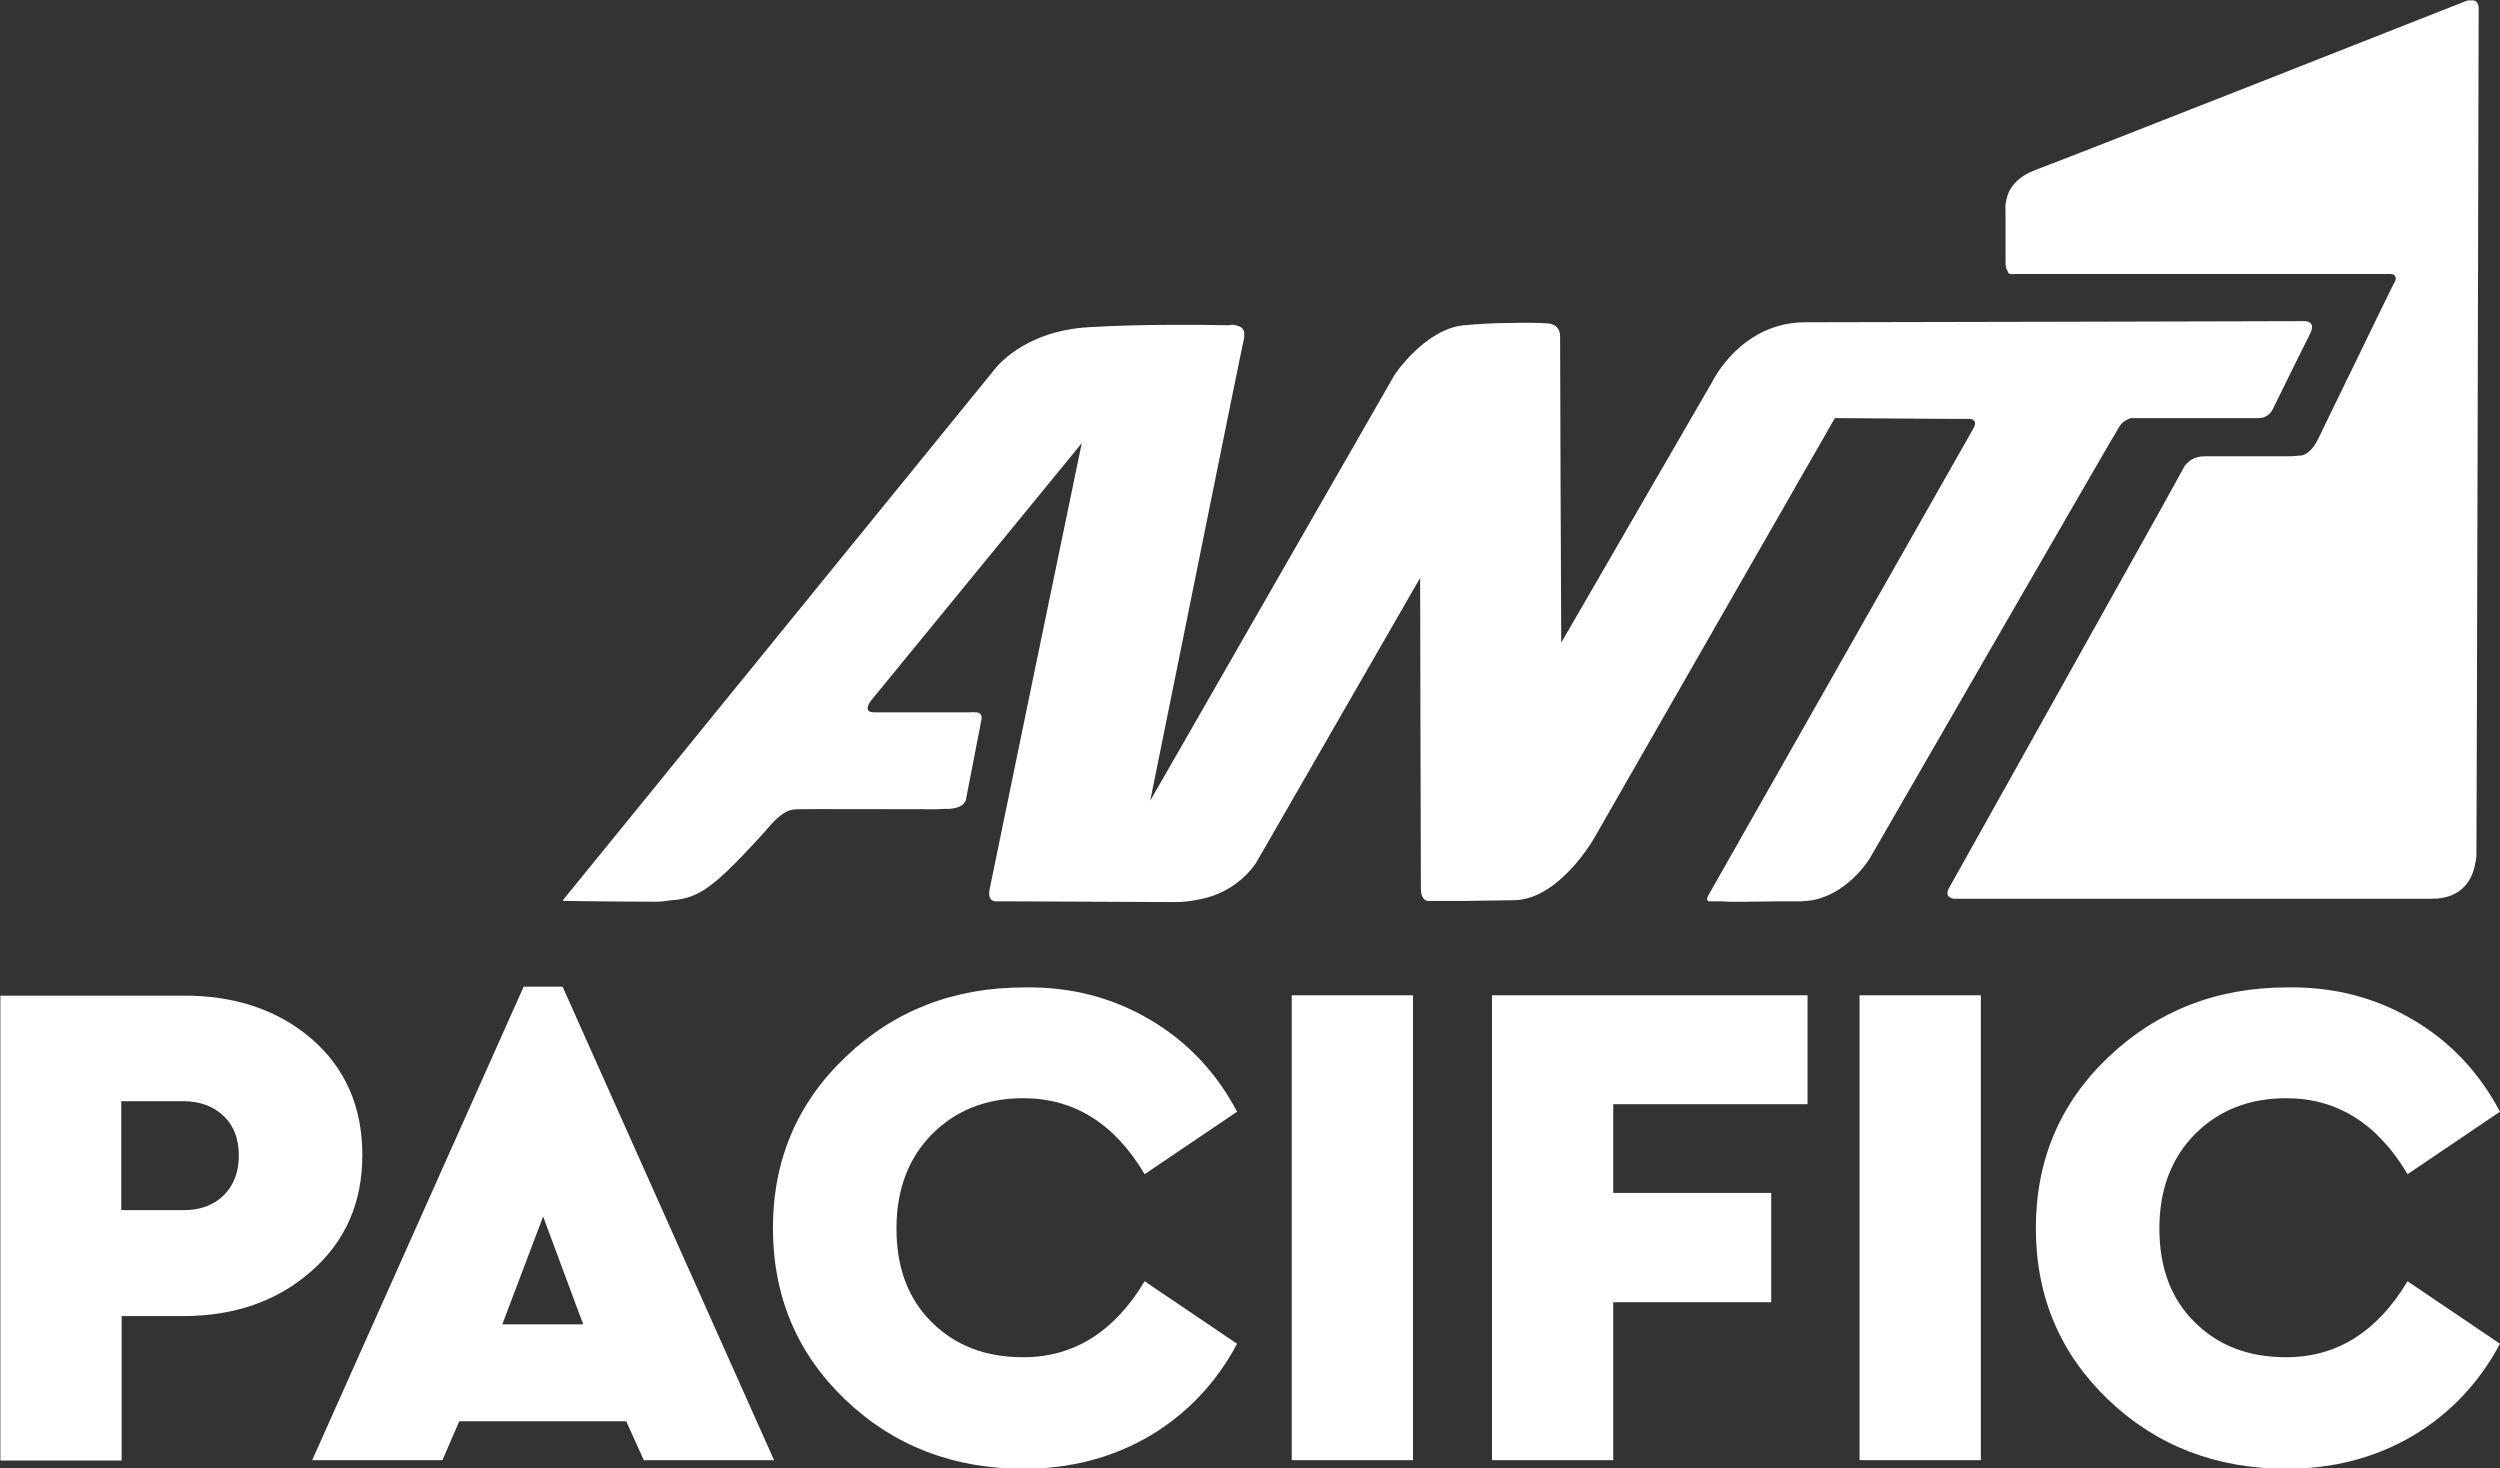
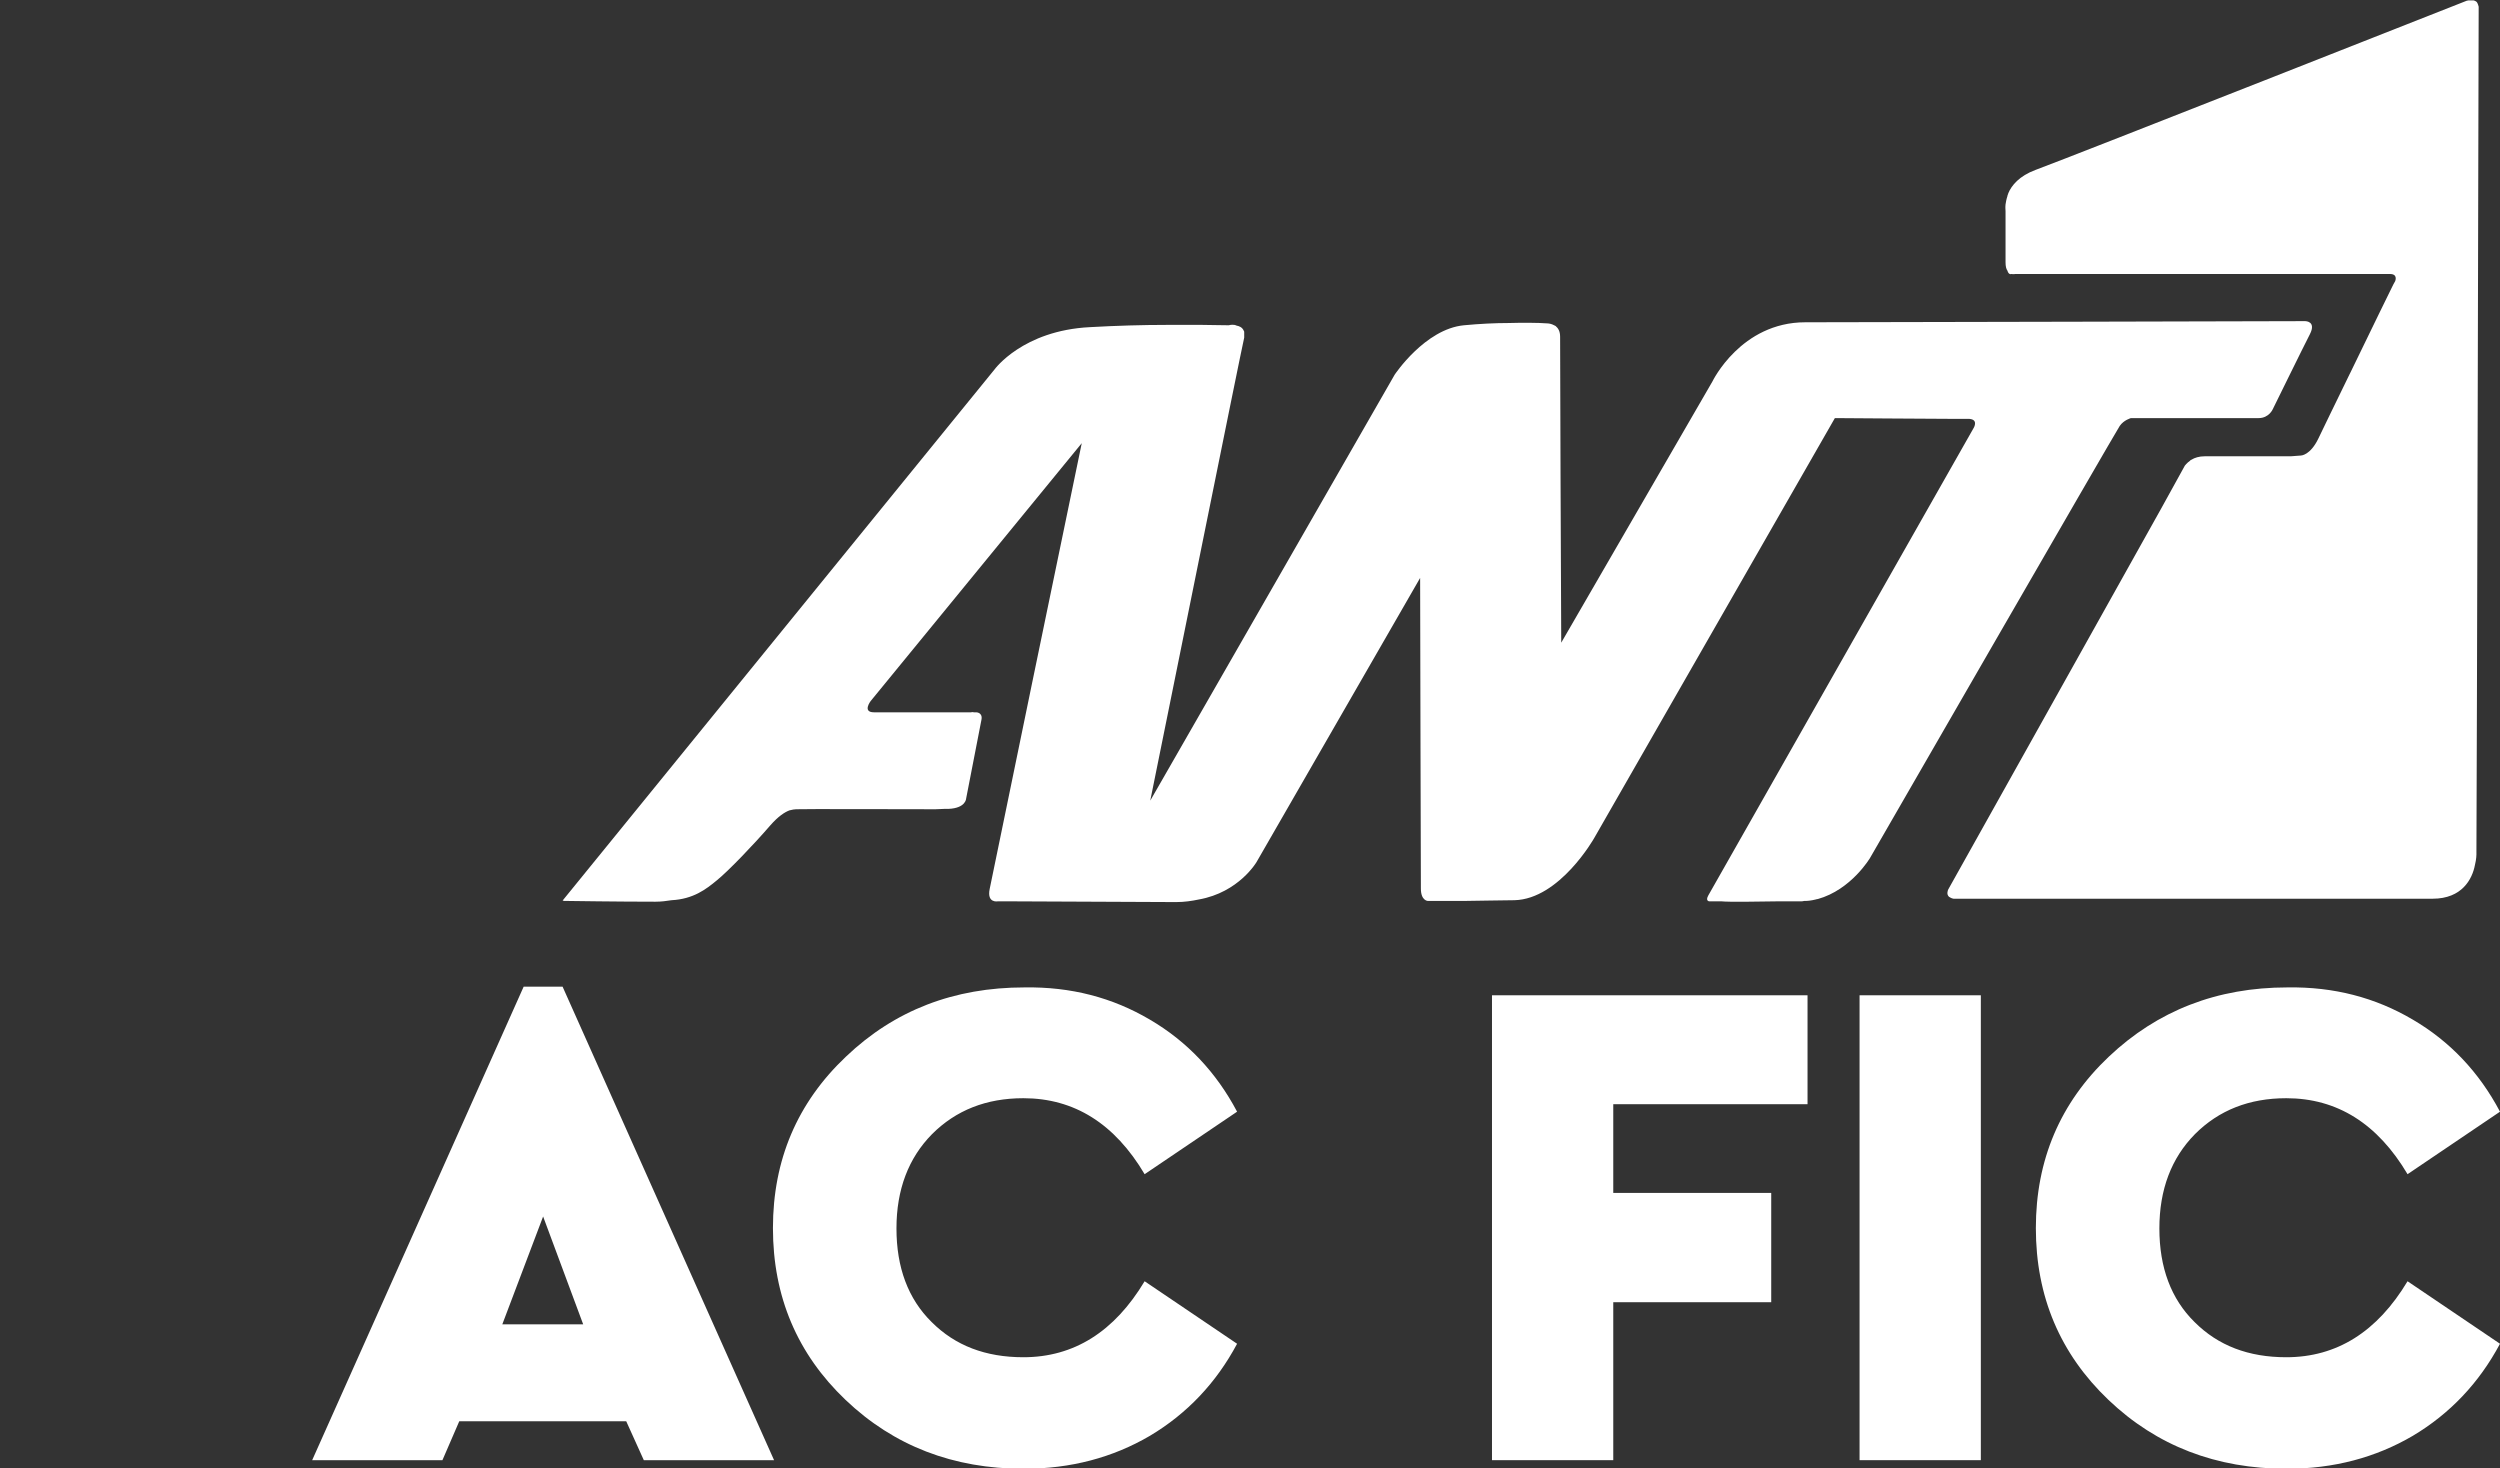
<svg xmlns="http://www.w3.org/2000/svg" version="1.1" id="Layer_1" x="0px" y="0px" viewBox="449.7 923.9 667.9 392.3" enable-background="new 449.7 923.9 667.9 392.3" xml:space="preserve">
  <rect x="449.7" y="923.9" width="667.9" height="392.3" fill="#333333" stroke="none" />
  <g>
    <g>
      <g>
        <path fill="#FFFFFF" d="M1065.6,1009.7c0,0-0.5,0-1.4,0c0,0-0.1,0-0.1,0S949.2,1010,932,1010c-17.2,0-24.8,15.8-24.8,15.8     l-40.4,69.8c-0.1-13.4-0.3-78.3-0.3-81.7c0-1.5-0.5-2.3-1.2-2.9h0c0,0-0.2-0.1-0.4-0.2c-0.7-0.4-1.5-0.5-1.8-0.5c0,0,0,0,0,0     c-2.5-0.2-6.9-0.2-10.4-0.1c-3.5,0-7.7,0.2-11.9,0.6c-10.4,1-18.5,13.2-18.5,13.2l-65.3,113.8c4.2-20.6,24.1-119.4,25.1-123.7     c0-0.1,0-0.2,0-0.3c0,0,0,0,0,0c0-0.2,0-0.3,0-0.4c0-0.1,0-0.3,0-0.4c0-0.1,0-0.2,0-0.3c0-0.2,0-0.3-0.1-0.4     c-0.4-1-1.3-1.3-1.9-1.4c-0.8-0.4-1.8-0.2-2.1-0.1c-2.1,0-5.3-0.1-7-0.1c0,0-0.5,0-1.3,0c-2.5,0-5.4,0-8.5,0     c-6.1,0-13.3,0.2-20.3,0.6c-18,0.9-25.5,11.3-25.5,11.3L600,1164.5c0,0,0.1,0,0.3,0l-0.1,0.1h1.3c0,0,13.6,0.2,23.3,0.2     c1.6,0,3-0.2,4.3-0.4c5.8-0.3,9.2-2.9,12.1-5.3c3.1-2.5,9.9-9.6,14.3-14.7c2.1-2.4,3.8-3.5,5.1-4c0.8-0.2,1.4-0.3,1.8-0.3     c1.1-0.1,30.9,0,37.2,0c0.9,0,1.7-0.1,2.4-0.1c0.4,0,0.8,0,1.1,0c4.6-0.2,4.7-2.7,4.7-2.7s3.6-18.4,4.1-21.1c0.4-2-1.4-2-1.4-2     s-0.3,0-0.6,0c-0.4-0.1-0.8,0-0.8,0c-5.2,0-23.2,0-25.9,0c-3.2,0-0.9-3-0.9-3l56.4-68.9c-3.4,16.3-23.9,115.5-24.6,119.1     c-0.8,3.9,2.2,3.3,2.2,3.3s1.2,0,3.1,0l44.5,0.2c2.2,0,4.2-0.3,6.1-0.7c10.7-1.9,15.4-10,15.4-10l43.7-75.9c0,13.6,0.2,80,0.2,83     c0,3.3,1.9,3.3,1.9,3.3s0.9,0,2.6,0c0.3,0,0.5,0,0.8,0l2.1,0c2.7,0,6.3,0,10.3-0.1c2.3,0,4.7-0.1,7.3-0.1     c12.1-0.3,21.3-16.6,21.3-16.6l64.3-112.2c0,0,0.1,0,0.1,0c5.2,0,22.4,0.2,30.8,0.2c2.3,0,3.9,0,4.5,0c3.2-0.1,1.7,2.4,1.7,2.4     s-70,123.3-70.9,124.9c-0.9,1.6,0.3,1.6,0.3,1.6s1.1,0,3.1,0c0,0,0,0,0.1,0c1.9,0.2,9.3,0.1,15.1,0c0.8,0,1.6,0,2.4,0     c1.2,0,2.4,0,3.6,0c0.3,0,0.7,0,1-0.1c0.1,0,0.2,0,0.2,0c0.7,0,1.7-0.1,2.9-0.4c0.1,0,0.2-0.1,0.4-0.1c0,0,0.1,0,0.1,0     c9-2.5,14-11,14-11s65.6-113.8,66.7-115.4c1.1-1.6,3-2.1,3-2.1h0.3h1.4c0,0,24.5,0,31,0c0.6,0,1.2,0,1.4,0c2.8,0,3.8-2.4,3.8-2.4     s8.2-16.7,9.9-20C1068.6,1009.7,1065.6,1009.7,1065.6,1009.7z" />
        <path fill="#FFFFFF" d="M1111.6,924.8L1111.6,924.8C1111.6,924.8,1111.6,924.8,1111.6,924.8c-0.1-0.2-0.2-0.4-0.4-0.5     c-0.1-0.1-0.1-0.1-0.2-0.1c-0.2-0.1-0.3-0.2-0.5-0.2c-0.1,0-0.2,0-0.3,0c0,0-0.1,0-0.1,0c-0.1,0-0.2,0-0.3,0c-0.1,0-0.2,0-0.3,0     c-0.1,0-0.2,0-0.2,0s-0.1,0-0.1,0c-0.2,0-0.3,0.1-0.5,0.1c0,0-105.7,41.7-115.2,45.2c-4.3,1.6-6.4,4.1-7.3,6.3c0,0,0,0.1,0,0.1     c-0.1,0.2-0.2,0.4-0.2,0.6c-0.3,0.9-0.4,1.6-0.5,2.2c-0.1,0.9,0,1.5,0,1.8c0,2.5,0,10.4,0,13.7c0,1.1,0.2,1.8,0.5,2.2     c0.3,1,0.8,1,1.1,0.9c0.5,0.1,1,0,1,0s96.8,0,100.1,0c2.2,0,1.4,1.9,1.4,1.9l-0.5,0.9c0,0,0,0,0,0s-6,12.2-11.4,23.4l-0.3,0.6     c0,0,0,0,0,0c-3.9,7.9-7.4,15.3-8.3,17.1c-2.2,4.6-4.7,4.6-4.7,4.6l-2.7,0.2c-4.3,0-19.8,0-23,0c-1.5,0-2.7,0.4-3.5,0.9     c-0.1,0.1-0.3,0.1-0.4,0.2h0.1c-1,0.7-1.5,1.4-1.5,1.4s-2.5,4.5-6.4,11.6c-15.6,27.9-56.6,101.3-56.8,101.6     c-0.1,0.2-0.2,0.5-0.2,0.7c0,0,0,0,0-0.1c-0.1,0.6,0,1,0.4,1.4c0.1,0,0.1,0.1,0.2,0.1h0c0.4,0.3,1,0.4,1,0.4s0.4,0,0.9,0     c0,0,0,0,0.1,0c0.2,0,0.4,0,0.7,0c13.9,0,112.4,0,124.6,0c0.7,0,1.3,0,1.7,0c7.9,0,10.6-5.3,11.3-9c0.4-1.6,0.4-2.8,0.4-2.8     s0-0.2,0-0.6c0.1-13.1,0.6-223.5,0.6-225.9C1111.8,925.3,1111.7,925,1111.6,924.8z" />
      </g>
    </g>
    <g>
-       <path fill="#FFFFFF" d="M532.9,1201.4c9,7.8,13.6,18.1,13.6,31.1c0,12.7-4.5,23-13.6,31c-9.1,8-20.5,12-34.3,12h-16.4v38.6h-32.4    v-124.2h48.7C512.4,1189.8,523.9,1193.7,532.9,1201.4z M482.1,1218v29.2h16.6c4.5,0,8.1-1.3,10.8-4c2.7-2.7,4-6.2,4-10.6    c0-4.4-1.3-7.9-4-10.5c-2.7-2.6-6.3-4-10.8-4H482.1z" />
      <path fill="#FFFFFF" d="M617,1303.6h-44.6l-4.5,10.4h-34.8l56.5-126.5h10.4l56.5,126.5h-34.8L617,1303.6z M594.8,1248.9    l-10.9,28.8h21.6L594.8,1248.9z" />
      <path fill="#FFFFFF" d="M756.9,1196.3c9.9,5.8,17.7,14,23.3,24.6l-24.7,16.7c-8-13.5-18.8-20.3-32.4-20.3c-9.9,0-18,3.2-24.4,9.6    c-6.3,6.4-9.5,14.8-9.5,25.2c0,10.4,3.1,18.8,9.4,25c6.3,6.3,14.4,9.4,24.5,9.4c13.5,0,24.3-6.8,32.4-20.3l24.7,16.7    c-5.6,10.5-13.4,18.7-23.3,24.6c-9.9,5.8-21.1,8.8-33.7,8.8c-18.8,0-34.7-6.1-47.6-18.4c-12.9-12.3-19.4-27.6-19.4-45.9    c0-18.2,6.5-33.5,19.5-45.8c13-12.4,28.9-18.5,47.7-18.5C735.8,1187.5,746.9,1190.4,756.9,1196.3z" />
-       <path fill="#FFFFFF" d="M827.2,1314h-32.4v-124.2h32.4V1314z" />
      <path fill="#FFFFFF" d="M932.6,1218.9h-51.9v23.7h42.2v29.2h-42.2v42.2h-32.4v-124.2h84.3V1218.9z" />
      <path fill="#FFFFFF" d="M978.9,1314h-32.4v-124.2h32.4V1314z" />
      <path fill="#FFFFFF" d="M1094.3,1196.3c9.9,5.8,17.7,14,23.3,24.6l-24.7,16.7c-8-13.5-18.8-20.3-32.4-20.3c-9.9,0-18,3.2-24.4,9.6    c-6.3,6.4-9.5,14.8-9.5,25.2c0,10.4,3.1,18.8,9.4,25c6.3,6.3,14.4,9.4,24.5,9.4c13.5,0,24.3-6.8,32.4-20.3l24.7,16.7    c-5.6,10.5-13.4,18.7-23.3,24.6c-9.9,5.8-21.1,8.8-33.7,8.8c-18.8,0-34.7-6.1-47.6-18.4c-12.9-12.3-19.4-27.6-19.4-45.9    c0-18.2,6.5-33.5,19.5-45.8s28.9-18.5,47.7-18.5C1073.2,1187.5,1084.3,1190.4,1094.3,1196.3z" />
    </g>
  </g>
</svg>